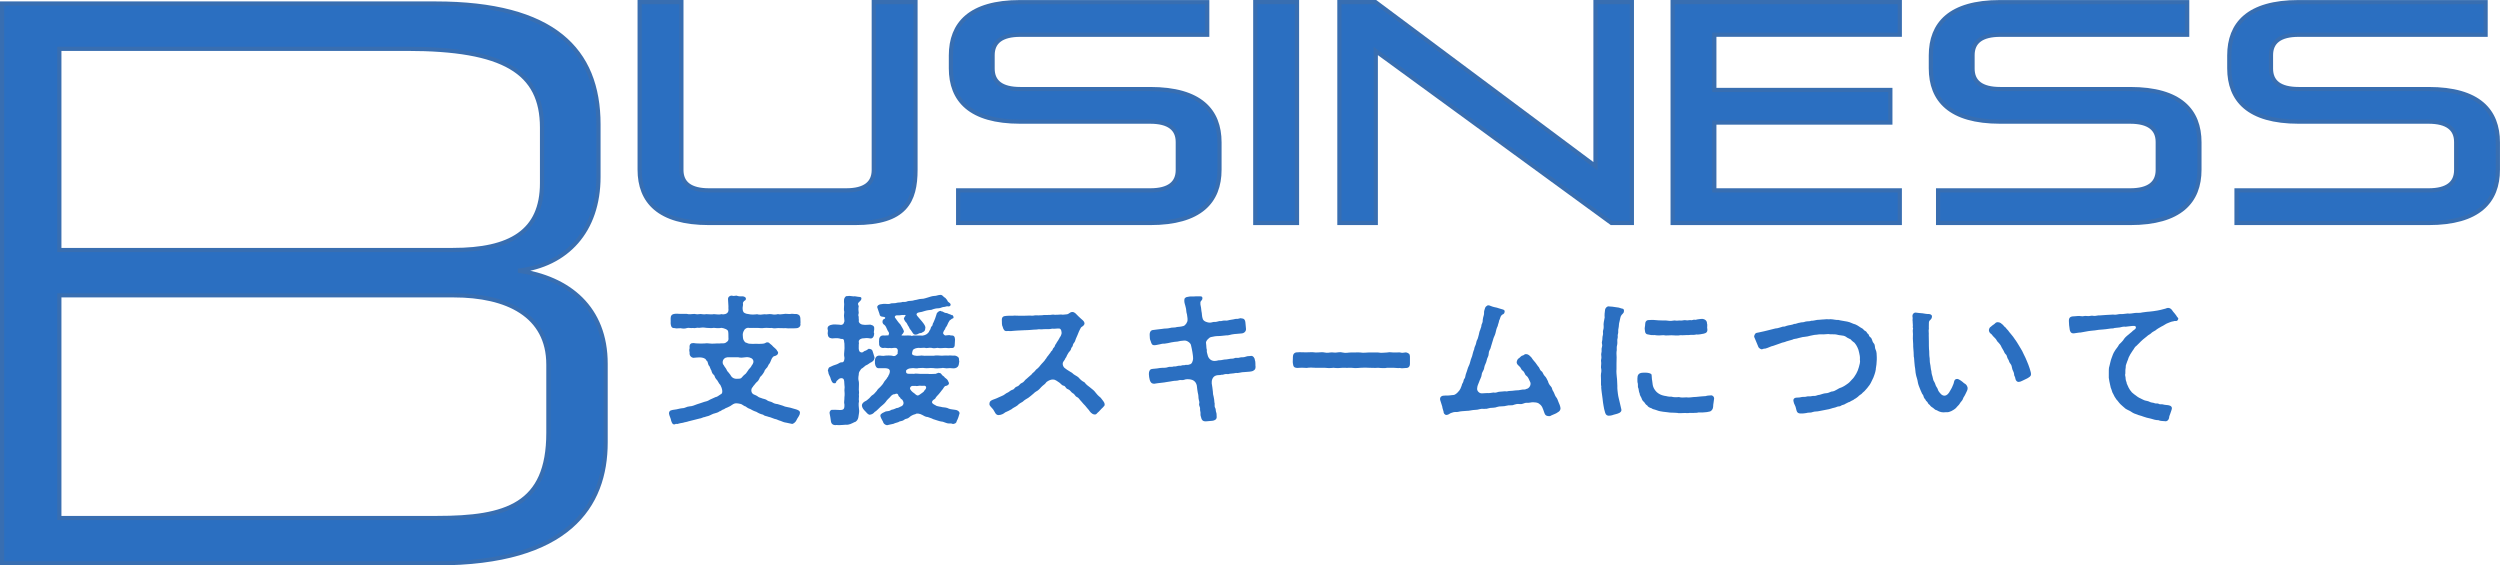
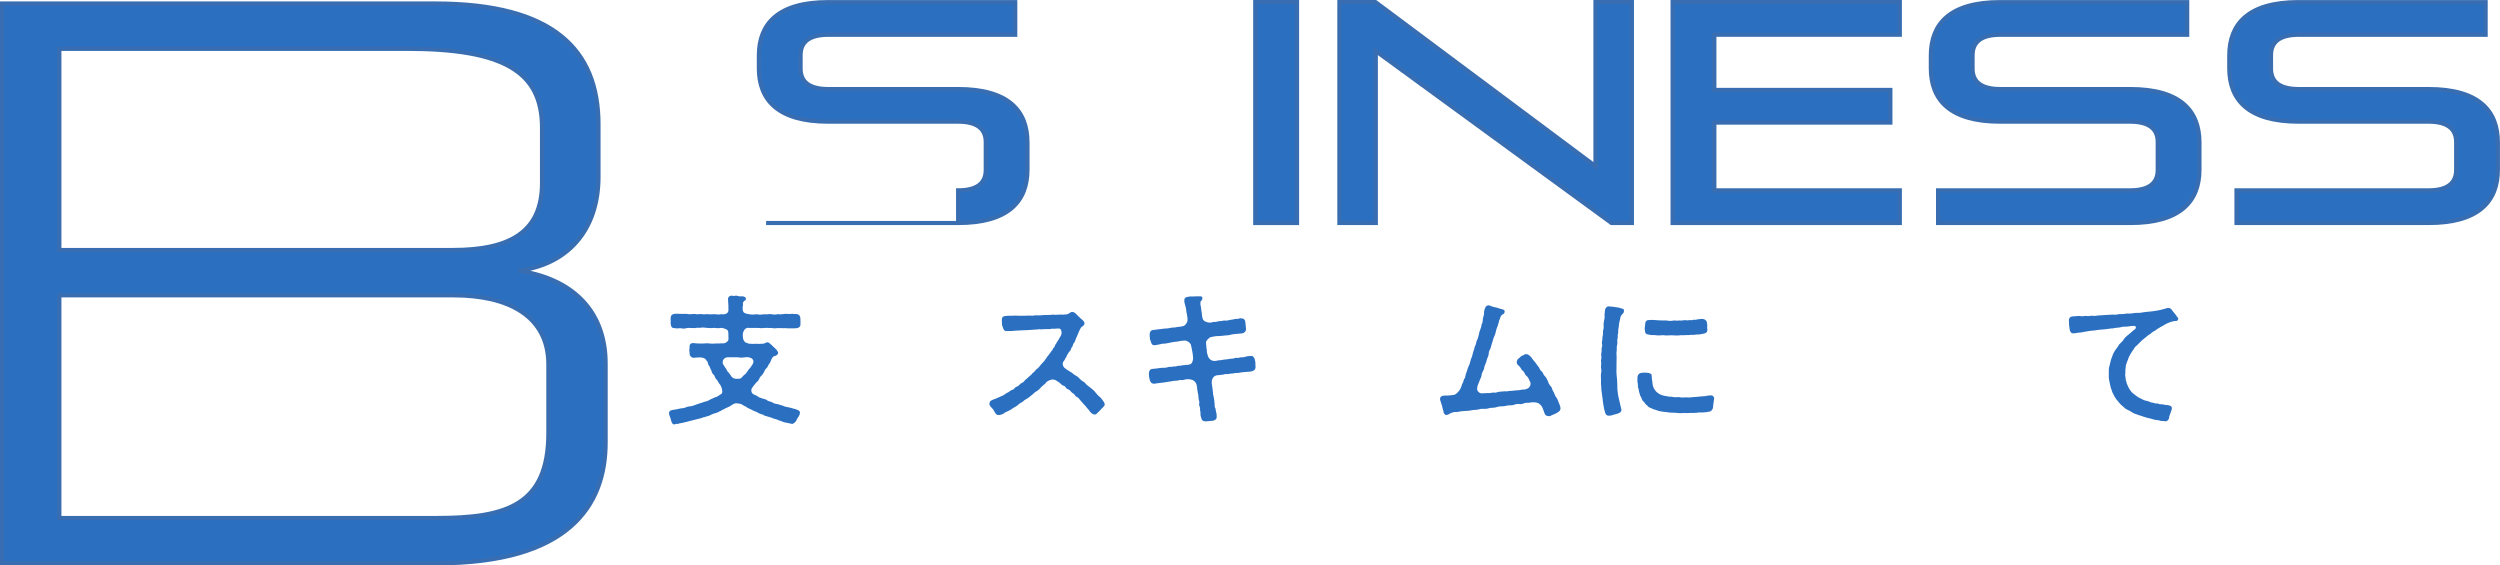
<svg xmlns="http://www.w3.org/2000/svg" id="_レイヤー_2" viewBox="0 0 598.22 135.29">
  <g id="_デザイン">
    <path d="M178.08,79c-.3.47-.37.91-.34,1.24.03.4.03.84.2,1.14.27.47.4.61.77.67.34.24.84.2,1.45.24.47,0,.77-.07,1.31,0,.44-.03.98,0,1.38-.1.4-.1.44-.3.77-.27.24,0,.4.07.57.27.37.27.67.54.84.77.34.34.57.44.84.81.07.3.47.37.27.88-.2.47-.77.54-1.01.61-.2.17-.4.37-.57.81-.1.27-.34.91-.61,1.14-.17.24-.27.71-.54.87-.1.17-.5.5-.54.88-.24.4-.34.54-.57.84-.2.2-.44.34-.61.84-.13.27-.3.57-.64.81-.13.13-.4.44-.64.77-.24.17-.2.4-.37.47-.4.47-.34,1.35.3,1.68.2.1.64.24.91.44.34.34.84.37,1.18.54.37.1.91.2,1.18.47.4.27.84.24,1.21.47s.67.34,1.24.4l1.21.37c.37.17.71.3,1.24.37.3.03.81.17,1.35.34.4.1.91.24,1.24.44.3.2.37.44.3.61.03.57-.6,1.18-.81,1.71-.13.37-.64.84-1.01.91-.44-.07-1.08-.24-1.41-.3-.54-.07-.84-.2-1.41-.44-.44-.07-.84-.4-1.41-.47-.37-.1-1.04-.44-1.38-.47-.61-.24-1.04-.2-1.38-.54-.57-.13-1.08-.34-1.58-.67-.64-.2-1.08-.44-1.55-.71-.2-.03-.67-.27-1.01-.57-.2,0-.77-.4-1.01-.54-.3-.13-1.24-.3-1.58-.2-.5.1-1.08.71-1.48.81-.4.24-.84.3-1.11.57-.4.03-.84.54-1.14.54-.27.27-.87.37-1.14.47-.3.03-.94.4-1.14.47-.34.2-.74.2-1.21.4-.3-.03-.91.37-1.18.34l-1.35.34c-.34.1-.98.24-1.35.34-.54.2-.84.17-1.31.34-.61.1-.81.13-1.38.3-.24-.03-.37-.07-.54.07-.07,0-.13.03-.2.03-.47,0-.57-.47-.74-.91-.03-.44-.47-1.25-.5-1.65v-.1c0-.77.71-.77,1.35-.88.5-.03,1.14-.27,1.82-.34.64.03,1.01-.4,1.78-.44.64-.03,1.04-.24,1.75-.5.64-.17,1.28-.44,1.72-.57.47-.1.87-.2,1.38-.54l1.35-.61c.4-.03.67-.34,1.18-.64.34-.13.47-.4.4-.97-.03-.34-.24-.94-.44-1.28-.44-.4-.57-1.04-1.04-1.45-.37-.44-.27-.81-.57-1.01-.3-.17-.5-.77-.54-1.01-.17-.2-.27-.61-.47-1.04-.3-.2-.27-.57-.47-1.11-.24-.13-.34-.5-.54-.64-.5-.34-1.11-.34-1.51-.34-.34,0-.91.07-1.31.1-.57-.07-1.01-.6-.91-1.21-.03-.47-.17-.57,0-1.11-.13-1.01.34-1.24.98-1.21.24.07.64.07,1.11.1.3.03.74,0,1.38,0,.4-.07.91-.07,1.31,0,.74.13,1.65-.07,2.39,0,.47-.13,1.18.17,1.72-.37.44-.24.44-.64.4-1.04-.03-.54.03-1.01-.07-1.45,0-.47-1.01-.81-1.58-.88-.64.13-1.45.07-1.85,0-.71.13-1.08,0-1.78,0-.71-.13-1.35-.07-1.75,0-.47-.13-1.01.17-1.45.03-.61.1-1.11-.13-1.48.03-.54.17-.91.13-1.48.03-.5-.03-.87.13-1.48-.03-.77.03-.84-.54-.91-1.11.03-.24,0-.57,0-1.18s.2-1.01.91-1.11c.44-.1.84,0,1.48,0,.64-.03.94,0,1.48,0,.57.17,1.11.03,1.45.03.57-.1.84.17,1.48.03.47-.13,1.04.17,1.75,0,.74,0,1.28.13,1.78,0,.67.03,1.28.17,1.85,0,.71.17,1.28-.13,1.45-.37.37-.5.13-.84.2-1.51-.07-.64-.03-1.08-.1-1.68-.03-.57.44-.87.84-.87h.07c.47.17.77,0,1.08,0,.1,0,.17.03.27.07.5.17.81.07,1.35.1.13.07.64.1.67.54.03.3-.17.47-.44.57-.2.27-.3.4-.27.61.07.37-.03.5-.07.94-.03.44.03,1.08.4,1.28.44.24.64.27,1.21.34.37.1,1.18.1,1.85,0,.54.17,1.14.1,1.78,0,.5.13,1.04-.13,1.75,0,.37.1.84.13,1.48-.03.4.13.77.03,1.45-.03.37-.1.84.03,1.48,0,.54-.13.87.07,1.48,0,.77.17.91.54.94,1.11v.17c0,.3.03.5.03.71,0,.1,0,.2-.03.3.03.07.03.13.03.24,0,.44-.37.84-.98.87-.47.07-1.01.03-1.48.03-.67.07-1.04-.1-1.48-.03-.47-.03-1.04,0-1.45-.03-.4.07-1.11.1-1.48-.03-.71.07-1.01-.07-1.75,0-.77.13-1.35-.03-1.78,0-.67,0-1.21-.03-1.85,0-.37-.13-.94.03-1.24.54ZM176.64,85.49h-1.78c-.54,0-1.11-.1-1.58.34s-.44,1.24-.1,1.55c.17.4.57.74.74,1.21.03.2.54.64.64.84.34.37.3.57.64.84.13.13.54.4,1.08.37.54-.07.91.1,1.24-.34.17-.24.57-.61.74-.74.27-.13.4-.5.74-.91.1-.3.74-.74.87-1.18.4-.47.57-1.01.24-1.48-.34-.47-1.28-.61-1.75-.5-.54.07-1.14.17-1.72,0Z" fill="#2b6fc1" stroke-width="0" />
-     <path d="M205.59,98.17c.03.54-.13,1.11-.2,1.71-.07.44-.4,1.04-.94,1.14-.61.3-1.31.71-2.08.61-.54.03-1.08.1-1.61.1-.2,0-.37,0-.57-.03-.1.03-.2.03-.34.03-.44,0-.91-.24-1.01-.87-.03-.5-.27-1.58-.34-2.05-.03-.3.27-.84.74-.74.37,0,1.11-.03,1.51.03,1.14.07,1.35-.2,1.31-1.31-.17-.5.03-1.11,0-1.72.1-.67.03-1.28,0-1.71.07-.47.07-1.04,0-1.28-.03-.57-.03-1.21-.24-1.41-.24-.24-.61-.24-1.04-.03-.07.13-.54.44-.64.61-.03.17-.17.6-.5.44-.24.07-.37-.1-.54-.3-.13-.17-.37-.81-.44-1.14-.17-.4-.4-.71-.44-1.11.07-.24-.2-.27-.1-.57.13-.47.2-.67.47-.74.44-.24,1.08-.5,1.68-.67.47-.17.64-.44,1.08-.47.27.07.27-.03.44-.13.17.07.34-.81.27-1.04-.13-.44-.07-1.14,0-1.85.07-.44-.03-1.11,0-1.48-.13-.44.03-.97-.44-1.08-.27,0-.5,0-.81-.13-.54-.13-1.14-.03-1.71,0-.74-.1-.98-.37-1.04-1.14v-.13c0-.37.13-.61,0-.87-.03-.1-.03-.17-.03-.24,0-.5.4-.81,1.08-.91.44-.13,1.18,0,1.71,0,.17.03.44.1.71,0,.4-.17.4-.47.5-.71.07-.17,0-.34,0-.54-.1-.67-.1-1.14,0-1.82-.17-.54-.03-1.08-.03-1.85-.03-.34-.07-.67-.03-1.08.07-.47.4-.94.87-.84.3-.07.77-.03,1.41.07.3-.1.81.1,1.38.13.3,0,.54.13.5.37-.03.4-.2.47-.34.64-.67.57-.5.74-.3,1.18-.13.64-.07,1.21,0,1.65-.13.44-.13.71,0,.91-.07.34.1.81,0,1.04.03.54.67.84.94.84.67.13,1.14,0,1.85,0,.77.2.98.44.91,1.14-.03.34-.17.77,0,1.01-.03.67-.37,1.31-1.04,1.14-.57-.13-1.21-.07-1.71,0-.3-.03-.34.17-.5.13-.24.13-.34.27-.44.47-.03.37.1.64,0,.81,0,.81-.1,1.31.2,1.75.37.3.71.27,1.01-.03.13-.17.5-.13.84-.44.27-.07.2-.3.54-.17.47.07.67.24.77.71.07.3.2.54.3.97.07.24.13.34.1.54-.13.61-.4.71-.71.94-.4.13-.81.6-1.41.81l-.74.61c-.3.1-.47.4-.64.67-.1.13-.27.37-.27.91-.13.71-.13,1.14,0,1.58.1.47.03,1.01.03,1.61-.07.54.13.98,0,1.58.1.5-.1,1.04.03,1.58-.17.67-.03,1.48.03,2.19ZM229.63,98.84c-.13.54-.44,1.51-.67,1.85-.1.61-.44.67-.91.77-.24-.07-.4-.17-.87-.13-.81.03-1.24-.44-1.98-.47-.5-.07-1.21-.37-1.92-.57-.4-.24-.74-.27-1.28-.5-.57,0-1.01-.37-1.31-.5-.57-.34-1.41-.44-1.61-.2-.61.13-1.18.44-1.55.81-.34.34-.87.27-1.11.5-.3.27-.71.37-1.14.44-.4.3-1.01.3-1.48.57-.71.13-1.01.24-1.55.34-.47-.07-.91-.44-.94-.81-.24-.47-.71-1.21-.64-1.55.03-.44.87-.74,1.28-.94.47-.07.98-.07,1.31-.37.4-.07.81-.2,1.28-.44.27,0,.6-.13,1.01-.37.5-.13.91-.74.47-1.41-.03-.3-.57-.37-.61-.71-.3-.24-.4-.34-.5-.71-.17-.3-.37-.3-.87-.1-.47-.03-.84.4-1.08.71-.27.24-.84.81-.98,1.08-.4.54-.91.87-1.31,1.24-.5.44-.91.98-1.38,1.21-.2.3-.67.64-1.24.67-.44-.13-.64-.47-1.04-.88-.37-.34-.77-.87-.77-1.38,0-.37.37-.77.77-.97.27-.07.6-.4,1.01-.74.37-.37.47-.61.91-.84.44-.34.57-.64.87-.91.24-.44.44-.54.81-.91.3-.34.64-.64.87-1.11s.67-.74.84-1.18c.3-.24.2-.47.47-.81.07-.24.27-.71.03-1.04-.13-.34-.91-.4-1.28-.37-.3-.03-.98.03-1.24,0-.57.03-.84-.44-.94-1.14-.03-.17.03-.34,0-.77.03-.47.24-1.04.94-1.11.47-.03.94.17,1.61,0,.44,0,.87-.07,1.58.03.24.13.61.1.77,0,.17-.13.27-.17.54-.47-.07-.27.13-.71-.03-1.08-.3-.64-1.28-.13-1.82-.3-.64.13-.98-.13-1.65,0-.5,0-1.01-.4-.94-1.11-.03-.27-.03-.57,0-.77-.03-.71.44-1.14.94-1.11.3.03.64,0,1.08-.03.27.13.24-.13.34-.4.1-.3-.3-.57-.47-1.08-.1-.3-.37-.84-.64-1.04-.2-.07-.47-.4-.44-.74.03-.3.03-.54.57-.74.2-.24.07-.37-.37-.44-.27-.03-.84,0-.91-.67-.13-.3-.4-1.24-.54-1.58-.07-.4.34-.67.77-.74.54-.1.91-.13,1.21-.1.37.03.94.1,1.35-.13.5-.07.87.03,1.35-.13.27-.1.98-.03,1.35-.2.57,0,.77.03,1.31-.2.44-.1.94,0,1.61-.24.64-.07.94-.27,1.61-.3.64.03,1.18-.27,1.58-.34.37-.1,1.01-.37,1.61-.37.27.03.74-.2,1.28-.24h.1c.5,0,.64.4.91.57.34.13.4.4.71.71.07.4.5.54.67.74.4.47-.17.81-.37.74-.34-.1-.57.03-.91.1-.61,0-1.01.34-1.45.34-.54,0-1.04.1-1.72.37-.47.03-1.08.1-1.82.34-.61.27-1.31.17-1.65.5-.24.24-.03.5.17.74.2.24.4.5,1.01,1.18.54.67.94,1.21.81,1.65-.03.5-.2.84-.61.91-.24.34-.71.17-.98.37-.24.17-.34.17-.61.24-.71.13-.87-.61-1.28-1.11-.3-.2-.37-.74-.61-.97-.17-.2-.27-.71-.64-.98-.1-.13-.34-.5-.4-.74.07-.2.1-.4.4-.71.13-.13-.2-.27-.4-.17-.64-.07-.91.13-1.48.07-.6-.07-.87.37-.54.67.24.3.67,1.01,1.18,1.51.44.74.74,1.21.87,1.65-.13.47-.37.67-.57.87-.24.27,1.14.07,2.19.13.27.24.47-.03.71,0,.61,0,1.18.03,1.72,0,.5.13,1.45-.2,1.71-.64.24-.1.2-.34.44-.67.24-.2.13-.64.44-.91.3-.17.13-.57.44-.94.34-.71.44-1.11.71-1.92,0-.3.5-.77.87-.81.27-.03.17.17.5.13.5.3.71.37,1.14.4.5.27.71.24,1.18.5.2-.1.24.13.37.37.07.4-.1.37-.37.47-.27.27-.4.27-.54.4-.24.37-.47.77-.61,1.18-.17.4-.47.54-.47.88-.44.54-.64,1.08-.34,1.28.13.2.37.34.64.24.34,0,.64-.13,1.08.03.64-.07.94.2.98.94-.03.34-.03.84-.07,1.24,0,.77-.44.88-.91.81-.67.13-1.08-.07-1.61,0-.67.07-1.21.07-1.58-.03-.37.07-.98.17-1.48,0-.6-.1-1.11.17-1.51,0-.44-.07-1.11.1-1.55,0-.54.03-1.24.2-1.41.61-.13.3-.13.5-.17.77-.07.4.94.64,1.82.5.61-.13,1.11.1,1.58,0h1.85c.47-.1,1.11-.07,1.85,0,.61-.03,1.04-.07,1.58-.03.4-.1,1.01.07,1.61,0,.64.17,1.04.44.94,1.11.07.1.07.2.07.3,0,.13-.03.27-.07.47-.07.74-.47,1.04-.94,1.14-.4.13-1.11-.1-1.61,0-.5.13-1.21-.17-1.58-.03-.84.1-1.38.1-2.05,0-.81-.07-1.41.1-2.08,0-.37-.1-1.04.03-1.38,0-.54.17-.87,0-1.35,0-.67.07-1.11.03-1.58.47-.13.1-.1.37-.07.57.1.5,1.08.27,1.88.34.34-.13,1.04,0,1.41,0,.71,0,1.21.03,1.88,0,.57.1,1.21,0,1.88,0,.57-.2.74-.34.87-.2.2-.03.37.07.54.3.2.4.64.44.77.77.34.27.64.44.81.84.07.3.24.34.2.6-.03.34-.5.57-.91.61-.34.24-.44.67-.77.98-.27.4-.44.54-.74.94-.4.44-.64.64-.84,1.04-.17.24-.44.24-.67.57-.34.5.1.77.74,1.08.24.27,1.41.34,1.58.44.37.03,1.18.1,1.55.34.47.2.87.17,1.58.3.44.03,1.01.34,1.01.77ZM221.02,92.32c-.37.03-1.08-.07-1.38.03-.4.1-.57-.07-.84,0-.64-.07-.94.07-1.04.5-.1.34.54.98,1.04,1.28.17.1.47.54.87.5.24-.03.71-.44,1.11-.71.17-.1.3-.2.47-.54.5-.4.54-1.14-.24-1.08Z" fill="#2b6fc1" stroke-width="0" />
    <path d="M264.33,96.83c0,.34-.2.34-.4.64-.54.47-.81.91-1.31,1.31-.17.17-.3.47-.77.4-.64-.1-1.08-.71-1.28-1.04-.34-.34-.5-.61-.91-1.08-.3-.27-.5-.54-.94-1.04-.4-.37-.57-.84-1.01-1.01-.5-.2-.44-.64-1.04-.94-.37-.2-.54-.71-1.08-.91-.74-.27-.5-.74-1.11-.87-.47-.1-.74-.64-1.14-.84l-.61-.4c-.98-.64-2.08.2-2.32.37-.37.54-.61.61-.94.91-.5.44-.64.74-1.14,1.11-.37.24-.67.37-.98.71-.34.34-1.01.81-1.28,1.04-.44.27-.91.5-1.35.94-.47.27-.84.44-1.24.87-.5.4-1.08.57-1.41.91-.44.24-.94.54-1.55.77-.27.27-.94.64-1.55.64h-.13c-.61-.07-.77-.71-1.14-1.28-.3-.44-.94-.91-.94-1.31v-.07c0-.81.64-.94,1.28-1.18.77-.27,1.14-.54,1.71-.74.67-.24.77-.57,1.45-.84.3-.13.57-.5,1.08-.64.57-.17.4-.54,1.08-.77.67-.24.5-.57,1.21-.88.37-.17.57-.47.77-.71.4-.3.6-.54.77-.67.17-.13.57-.47.74-.64.13-.24.37-.4.71-.71.27-.3.34-.47.71-.71.34-.3.4-.4.67-.74.44-.57.98-.98,1.24-1.48.17-.1.3-.54.6-.81.24-.27.3-.47.61-.81.1-.37.37-.27.5-.71.1-.4.4-.44.5-.77.13-.5.3-.47.5-.94.3-.4.37-.57.57-.91.13-.34.37-.47.5-.97.2-.44-.03-1.48-.54-1.41-.71-.03-.98.1-1.65.03-.67.2-1.58.07-2.15.13-.44.1-1.01-.07-1.51.07-.5,0-1.11.07-1.51.1-.64.07-.94.03-1.51.07-.5.03-1.04.07-1.48.07-.57,0-1.01.1-1.35.1-.61.1-.74-.03-1.35.03-.54.07-.81-.34-.98-1.01-.24-.4-.17-.97-.2-1.48-.07-.84.3-1.11,1.04-1.14.47-.03.98-.07,1.48-.03.67-.1,1.24.03,1.82,0,.44-.03,1.24.03,1.78-.03.67-.07,1.18.1,1.82-.07.67.03,1.11,0,1.78-.03.5-.13.94,0,1.48-.07.47.07.87-.17,1.51-.03.54-.03.84,0,1.48-.07.4.1.64,0,1.21-.03.74-.03.81-.57,1.45-.57h.07c.54.03.87.5,1.38,1.01.44.44.81.74,1.11,1.01.2.2.5.57.3.98-.27.5-.64.47-.81.77-.2.4-.37.67-.47.94-.2.57-.47,1.11-.71,1.68-.17.5-.24.77-.47,1.01-.34.37-.2.71-.4.91-.4.37-.2.61-.47.91-.34.37-.54.64-.71,1.01-.17.24-.17.54-.47.84-.1.34-.27.47-.5.84-.3.47-.07,1.28.5,1.61.47.4,1.18.74,1.65,1.08.37.44,1.14.71,1.48,1.04.47.54.87.91,1.45,1.18.34.47.77.84,1.35,1.24.61.47.98.77,1.35,1.28.2.27.54.67,1.18,1.18.44.57.91,1.11.94,1.48v.17Z" fill="#2b6fc1" stroke-width="0" />
    <path d="M300.45,87.68c0,.77-.27.84-.64,1.08-.17.13-1.18.24-1.98.27-.77-.03-1.61.34-2.02.2-.37.07-.94.17-1.24.17-.5,0-.54.2-.98.1-.61-.07-.81.24-1.28.17-.54.17-.6,0-1.28.17-.91.24-1.14,1.24-1.08,1.88.07.57.24,1.38.27,1.95,0,.4.07.94.2,1.31.13.47.13.91.17,1.28.17.34-.07.94.17,1.31.24.4.07.64.27,1.14.1.24.07.47.1.94.1.74-.54.98-1.01,1.04-.54.07-1.14.1-1.51.13h-.2c-.64,0-.91-.44-.98-.87-.07-.34-.2-.5-.17-.88.07-.5-.17-.81-.1-1.34.03-.34-.34-.67-.2-1.21.1-.4-.07-.5-.17-1.24-.03-.34,0-.67-.17-1.28-.1-.34-.13-.97-.24-1.75-.24-1.01-.91-1.55-2.35-1.51-.57,0-.71.3-1.38.2-.47-.07-.67.17-1.31.17-.5,0-.98.13-1.28.17-.5.03-1.28.24-2.02.3-.98.1-1.11.13-1.82.24-.71.03-.98-.44-1.11-.94-.1-.34-.2-.98-.2-1.38,0-.64.2-1.08.61-1.18.37-.1,1.01-.07,2.08-.27.77-.1,1.18.07,2.05-.24.27-.1.74.07,1.24-.13.47.07.81-.13,1.24-.17.54.1.67-.2,1.28-.13.54-.2.71.07,1.21-.17.61-.1.77-.71.87-1.31,0-.77-.1-1.11-.17-1.68-.1-.77-.24-1.08-.34-1.65-.07-.44-.87-1.14-1.61-1.08-.94.07-.98.1-1.61.24-.61.03-.84.1-1.51.2-.5.1-.94.24-1.58.3-.5-.03-.77.07-1.21.17-.5.07-.81.2-1.21.2-.67.03-.74-.47-.91-.98-.24-.44-.2-.84-.24-1.45-.03-.81.34-1.18.84-1.21.77-.07,1.35-.2,2.19-.27.61-.13,1.18-.03,1.78-.2.64-.2,1.18-.03,1.72-.24.47-.07.81-.03,1.55-.24.47-.13,1.01-.94.98-1.45.03-.44-.07-.71-.13-1.31-.24-.74-.13-1.14-.3-1.68-.1-.57-.4-1.14-.34-1.75-.03-.44.3-.77.94-.81.24-.07.47-.07.77-.07h.57c.13-.03.27-.03.4-.03h1.14c.37,0,.47.13.5.34.07.37-.17.61-.3.74-.2.2-.2.5-.17.84.13.61.2,1.04.24,1.58.17.67.07,1.24.34,1.95.24.61,1.21.81,1.55.84.57.03.84-.2,1.21-.17.4.03.67-.07,1.18-.2.64.07.71-.17,1.41-.13.47.1.81-.13,1.48-.2.67-.07.98-.27,1.51-.2.44-.1.74-.24.98-.1.57,0,.84.4.87.98.07.54.07.94.13,1.38.13.87-.64,1.18-.91,1.21-.64.03-1.01.13-1.92.17-.77.07-1.55.4-1.82.3-.57.03-1.24.17-1.92.17-.71,0-1.08.1-1.78.24-.47.07-1.31.97-1.21,1.41.13.87.03,1.11.2,1.65-.07.6.1.77.2,1.28.13.64.71,1.41,1.68,1.38.67-.03.84-.2,1.21-.17.44,0,.74-.13,1.11-.17.34-.03.57,0,1.11-.13.47-.13.94,0,1.31-.2.4-.2.74.07,1.38-.17.3-.1.67.07,1.38-.2.4-.17.64-.07,1.21-.17.47-.07.91.57.91,1.01.17.4.1,1.08.13,1.38v.13Z" fill="#2b6fc1" stroke-width="0" />
-     <path d="M335.45,88.12c-.17,0-.3-.03-.47-.07-.1.03-.24.03-.37.03-.37,0-.81-.07-1.14-.07-.67.03-.91-.03-1.55,0-.3.07-.57.07-.88.07-.47,0-.91-.03-1.24-.07-.27.03-.5.03-.74.03-.5,0-.94-.03-1.38-.03-.74-.07-1.31-.03-2.15,0-.34.03-.81.07-1.28.07-.3,0-.61-.03-.88-.07-.84.03-1.34,0-2.12,0-.4.03-.77.07-1.08.07-.37,0-.74-.03-1.08-.07-.34.03-.71.07-1.11.07-.3,0-.64-.03-1.01-.07-.67-.03-1.55.03-2.15,0-.67-.07-1.58-.07-2.15.03-.67-.07-1.65-.07-2.22,0-.91-.03-.97-.4-1.08-1.11-.03-.1-.03-.17-.03-.3,0-.27.03-.61.03-.94v-.27c0-.64.34-1.11,1.01-1.11h.07c.17-.03.34-.03.5-.03.47,0,.98.03,1.41.03h.3c.34-.03.67-.03,1.04-.03.34,0,.74,0,1.11.07.37.03.98-.07,1.51-.07.24,0,.44.03.64.07.71.17,1.18-.03,1.75-.03.1,0,.24,0,.37.03.57.1.98-.07,1.55-.07.17,0,.37,0,.61.07.87.2,1.31,0,1.92,0h.2c.54.03,1.04-.03,1.58-.03.17,0,.37,0,.57.03.77.13,1.41,0,1.92,0h2.35c.84.17,1.38,0,2.12,0,.2-.03.4-.07.57-.07.37,0,.71.07.98.07.54.03.97-.03,1.34-.03h.17c.44.17.84.1,1.48,0,.67.17.94.4.94,1.01v1.72c0,.67-.34,1.01-.94,1.01h-.1c-.3,0-.61.07-.91.07Z" fill="#2b6fc1" stroke-width="0" />
    <path d="M373.42,97.63c0,.54-.3.84-.64,1.01-.44.34-.77.4-1.58.77-.13.07-.2.17-.5.17-.1,0-.2,0-.34-.03-.5-.1-.64-.27-.84-.84-.17-.44-.3-.94-.5-1.31-.24-.44-.5-.64-.84-.88-.34-.2-.87-.27-1.35-.27-.5,0-.81.17-1.38.13-.88-.03-.94.4-1.82.3-1.14-.13-1.38.37-2.08.3-.84-.07-1.35.27-2.05.24-1.24-.03-1.41.34-2.15.34-1.31,0-1.28.34-2.12.27-1.14-.1-1.38.24-2.12.24-.81,0-1.58.27-2.12.24-.87.07-1.45.07-2.08.24-.5.13-.74-.1-1.48.2-.57.13-.71.5-1.28.54-.47.03-.77-.5-.71-.74-.1-.5-.27-.71-.34-1.31l-.44-1.38c-.07-.17-.07-.3-.07-.4,0-.54.44-.84,1.21-.81.5.03,1.18-.03,1.88-.13.57.1,1.61-1.04,1.78-1.51.1-.27.34-.74.4-1.11.27-.4.37-.77.4-1.01.07-.24.3-.37.34-.67.13-.84.37-1.14.57-1.92.1-.44.4-.87.54-1.38.17-.71.34-1.24.54-1.68.17-.57.24-1.11.5-1.65.03-.37.17-.71.37-1.14.17-.47.13-.81.37-1.18.24-.47.2-.71.37-1.18.1-.3.1-.74.34-1.18.07-.37.3-.64.3-1.18.1-.3.34-.61.3-1.18.03-.44.13-.64.27-1.21.1-.37-.03-.67.13-1.14.17-.44.1-.74.67-1.08.07-.03.17-.07.27-.07.27,0,.54.17.67.2.6.24.97.27,1.38.37.4.1.74.27,1.21.37s.71.27.64.61c-.13.71-.44.5-.67.77-.44.4-.37.91-.64,1.31-.1.64-.3.94-.34,1.31-.34.64-.4,1.18-.54,1.71-.13.57-.47,1.04-.57,1.55l-.5,1.65c-.1.71-.5.87-.54,1.65-.03.81-.37.98-.47,1.58-.13.77-.54,1.21-.61,1.82-.07.74-.57,1.04-.61,1.71-.03.54-.47,1.21-.61,1.71-.24.61-.44.98-.47,1.51-.13.64.5,1.28,1.14,1.24l1.28-.07c.37.07,1.11-.07,1.48-.13.47.1.71,0,1.28-.17.27-.03.64-.07,1.51-.13.44.13.61-.07,1.08-.07s.81-.07,1.38-.13c.57-.03.94-.03,1.51-.17.4-.13.74.07,1.08-.17.84-.13,1.28-1.18.91-1.75-.27-.54-.44-1.14-.91-1.45-.37-.24-.3-.77-.84-1.18-.54-.4-.27-.64-.98-1.21-.34-.27-.54-.64-.44-.98.1-.37.24-.67.54-.81.37-.27.47-.57.97-.67.24-.03.3-.34.74-.3.57.03.84.4,1.28.84.34.57.67.87.94,1.21.3.37.57.87.81,1.08.27.54.34.81.77,1.08.24.3.3.74.74,1.14.27.27.4.64.67,1.14.1.47.4.94.67,1.21.44.44.2.71.61,1.24.2.3.4,1.01.61,1.28.34.37.44.77.64,1.28.27.57.34.84.44,1.21v.17Z" fill="#2b6fc1" stroke-width="0" />
    <path d="M388.58,74.53c0,.47-.54.64-.74,1.14-.2.57-.2.94-.3,1.24-.2.61-.13,1.18-.24,1.58-.17.57,0,1.01-.13,1.38-.17.44.03.64-.1,1.08-.17.37.03,1.04-.1,1.55-.17.64-.07.67-.1,1.31-.1.4-.07,1.18-.03,1.68-.03.67,0,1.11-.03,1.45-.03.37.03.97,0,1.34-.07.74.03,1.38.07,1.95.1.61.07,1.31.13,2.09-.03.77.07,1.34.13,1.88.1.84.27,1.24.44,2.08.17.67.27,1.21.37,1.61.17.5-.27.88-.61.98-.4.2-.94.27-1.21.37-.5.2-.94.24-1.18.24-.4-.03-.67-.17-.84-.67-.2-.74-.34-1.14-.4-1.71-.07-.44-.2-1.18-.24-1.75l-.2-1.48c-.03-.54-.17-1.01-.1-1.48-.07-.13-.07-.27-.07-.4v-1.24c0-.27-.03-.54-.03-.87,0-.13,0-.3.03-.47.13-.54.1-1.04,0-1.41v-.24c0-.37.1-.81.03-1.18,0-.1-.03-.17-.03-.24,0-.37.17-.61.07-1.21-.03-.1-.03-.2-.03-.27,0-.4.17-.71.1-1.11-.07-.57.27-.81.1-1.45-.13-.5.13-.77.1-1.41-.03-.44.24-.77.13-1.41-.07-.37.24-.77.17-1.41-.1-.61.1-1.35.24-2.12-.07-.34,0-1.38.1-1.88.1-.44.5-.77.84-.77.03,0,.1.03.13.03.6,0,.97.1,1.55.17.47.03.97.13,1.51.34.37,0,.57.27.47.71ZM409.93,97.33c0,.47-.34,1.04-.81,1.14-.44.13-.88.17-1.35.2-.57.1-1.28-.07-1.71.1-.54.03-1.31.07-1.71.03-.64.13-1.08-.03-1.41.03-.64,0-1.24.1-1.61-.03-.74,0-1.14-.1-1.68-.07-.5-.1-1.01-.1-1.65-.2-.44-.07-1.01-.13-1.58-.37-.6-.24-.87-.17-1.24-.47-.3-.1-.84-.27-1.01-.67-.27-.1-.54-.47-.77-.84-.27-.13-.54-.61-.61-.94-.13-.34-.44-.64-.44-1.08-.2-.44-.17-.61-.27-1.14-.27-.54-.07-.67-.17-1.25-.13-.34-.1-.77-.1-1.24,0-.71.24-1.28,1.21-1.34.34-.03.88-.03,1.08,0,.5.07,1.08.17,1.11.54.07.54.03.94.13,1.34.07.81.17,1.38.4,1.82.27.47.54.87,1.04,1.21.4.27.81.47,1.48.61.64.07.94.27,1.65.2.61.17,1.18.17,1.82.1.67.2,1.31.07,1.78.07.74.13,1.41-.1,2.32-.1.81-.07,1.51-.17,2.32-.2.54-.17.67-.1,1.21-.17.47-.07.81.34.81.74-.03.57-.24,1.34-.24,1.98ZM393.66,77.66c0-.64.27-1.14,1.04-1.08.74-.07,1.28,0,2.12.07.67,0,1.08.07,1.78.03.44.07,1.21.17,1.85.03.4-.1.64.1,1.11,0,.34-.07.74.07,1.25-.07.54-.13.71.13,1.41-.03.3-.07.5.1.91-.07.34-.13.47.1.97-.1.17-.07.47-.03.98-.13.77-.07,1.41.4,1.38,1.04.17.44-.03.98.07,1.28.13.71-.17,1.08-.84,1.21-.74.13-1.08.24-1.78.2-.57.17-1.21.03-1.78.13-.64-.03-1.38.1-2.02.03-.6.17-1.48.03-2.02.03-.61-.03-1.38.13-2.05-.03-.57.03-1.11.1-1.71.03-.4-.13-1.04.07-1.82-.17-.61-.03-.88-.34-.91-1.04-.13-.5.07-.98.07-1.38Z" fill="#2b6fc1" stroke-width="0" />
-     <path d="M448.87,88.32c-.13.88-.4,1.51-.57,1.98-.37.71-.54,1.24-.91,1.78s-.77,1.01-1.24,1.51c-.34.24-.57.54-.71.67-.24.17-.67.44-.81.64-.17.13-.57.47-.84.57-.27.27-.67.37-.87.5-.4.34-.61.2-.94.47-.37.1-.47.34-.97.44-.4.03-.54.4-1.01.37-.27-.03-.67.24-1.04.3-.47.07-1.21.4-1.71.44l-1.75.34c-.74.2-1.24.07-1.75.27-.54.24-.91.03-1.55.24-.4.1-.87.1-1.38.1-.44,0-.81-.17-.94-.74-.1-.27-.13-.77-.37-1.21-.17-.3-.3-.64-.37-1.08-.03-.37.13-.77.91-.77.91,0,.94-.2,1.55-.17.64.03.74-.17,1.21-.13.71.03.77-.13,1.28-.1.4.07.74-.24,1.34-.27.5-.13.94-.34,1.45-.37.47,0,.87-.2,1.35-.4.54,0,1.01-.3,1.31-.47.44-.3.67-.37,1.21-.57.47-.2.54-.3,1.04-.61.74-.47.94-.77,1.34-1.21.34-.3.71-.81,1.04-1.41.27-.5.5-1.01.64-1.58.17-.64.37-1.21.24-1.82.07-.5-.07-1.28-.17-1.61-.1-.54-.24-.98-.44-1.35-.2-.4-.34-.64-.67-1.04-.24-.2-.64-.44-.91-.81-.5-.3-.74-.3-1.11-.61-.3-.24-.84-.34-1.28-.37-.57-.03-.88-.2-1.41-.24-.5-.03-1.18.03-1.55-.07-.57,0-1.11.13-1.45.07-.64,0-.98,0-1.41.1-.47,0-.87.13-1.48.24-.37.1-.88.24-1.41.27-.5,0-1.01.24-1.45.3-.5.2-1.08.13-1.41.37-.44.13-1.08.3-1.41.4-.57.27-.98.24-1.38.44-.74.24-1.08.37-1.82.64-.5.07-1.08.44-1.82.64-.2.03-.44,0-.88.2-.44-.07-.87-.44-.91-.77-.3-.71-.54-1.24-.74-1.78-.07-.17-.2-.4-.2-.57,0-.07.03-.1.03-.13.13-.4.3-.67.61-.71.47-.07.61-.13.97-.2.61-.1.98-.24,1.72-.4.64-.17,1.08-.27,1.75-.44.71-.03,1.18-.3,1.78-.44.5.07.74-.2,1.34-.3.27-.07,1.01-.13,1.35-.34.5.03.87-.27,1.38-.3.44-.17.74,0,1.38-.27.61-.13.91,0,1.38-.2.34.03.84-.1,1.38-.2.27.03.94-.1,1.31-.1h.1c.37-.03.64-.07.91-.07.17,0,.34.03.5.03.13,0,.24-.03.37-.03.67,0,1.31.24,1.88.17.57.17,1.48.27,2.12.4.77.13,1.31.54,1.95.67.71.3,1.01.64,1.72,1.01.27.13.17.34.74.61.34.17.24.44.67.74.24.17-.03.37.5.74.44.3.34.94.77,1.41.44.5.17.91.47,1.55.24.47.27,1.18.27,1.78v.61c-.03.91-.1,1.41-.24,2.25Z" fill="#2b6fc1" stroke-width="0" />
-     <path d="M470.83,92.79c.07.44-.27.97-.44,1.34-.3.71-.61.98-.64,1.21-.17.57-.54.74-.77,1.18-.2.4-.71.77-.91,1.08-.24.27-.91.67-1.14.77-.47.2-.67.27-1.08.27h-.34c-.13.03-.3.03-.44.03-.61,0-1.14-.2-1.61-.5-.34-.07-.47-.17-.87-.54-.37-.24-.6-.37-.81-.71-.57-.37-.44-.67-.67-.81-.4-.27-.27-.5-.61-.77-.27-.37-.17-.74-.5-1.04-.13-.13-.17-.44-.44-.94-.27-.67-.57-1.38-.64-1.88-.07-.67-.4-1.41-.47-1.92-.13-.54-.1-1.11-.27-1.98-.03-.67-.17-1.38-.17-1.98-.13-.34-.03-.67-.1-1.28-.03-.27-.07-.77-.1-1.34.03-.81-.13-1.82-.07-2.59.07-.61-.1-1.14,0-1.61.13-.17-.07-.3-.03-.61.07-.34-.03-.67-.03-1.14v-.2c-.03-.07-.03-.1-.03-.17v-.07c0-.13.03-.27.03-.47,0-.07,0-.17-.03-.27-.03-.07-.03-.17-.03-.24,0-.47.37-.81.71-.81h.07c.54.1,1.01.1,1.65.17.37.07,1.11.2,1.51.17.27.03.74.13.74.57,0,.5-.27.71-.44.88-.27.24-.3.4-.3.94,0,.64-.03.94,0,1.14-.13.44.03,1.08-.03,1.51.03.47.03,1.18.03,1.61-.03.74.03,1.21.03,1.75.1.54.03,1.31.1,1.75.13.64.03,1.24.17,1.78.13.5.13,1.28.3,1.75.03.61.17.98.27,1.31.13.47.13.87.44,1.28.27.47.27.87.54,1.21.27.3.34.88.54,1.08.3.4.74,1.04,1.41.98.57-.07.94-.5,1.31-1.21.17-.34.37-.57.57-1.11.2-.5.27-.57.3-.81.07-.6.37-.91.81-.87.47.03,1.31.71,1.61,1.01.47.24.71.47.88,1.11ZM485.99,89.56c0,.5-.4.67-.87.97-.57.3-.71.34-1.18.57-.27.13-.54.27-.84.27-.37.13-.77-.34-.81-.64-.13-.81-.34-.71-.34-1.14,0-.4-.2-.67-.4-1.18-.17-.5-.13-1.01-.47-1.35-.44-.54-.3-.77-.57-1.11-.27-.3-.2-.88-.57-1.18-.34-.3-.34-.64-.64-1.08-.27-.37-.34-.64-.54-1.01-.27-.47-.64-.74-.84-1.01-.2-.4-.4-.67-.74-.97-.47-.4-.44-.64-.91-.94-.13-.1-.4-.5-.34-.84.1-.37.13-.54.5-.77.27-.3.77-.54.94-.74.2-.24.44-.34.81-.3.5.07.64.24,1.08.61.27.24.3.44.64.64.17.27.34.4.64.74.27.44.94,1.11,1.18,1.48.3.5.57.77.71,1.01.37.54.6.98.97,1.58.37.61.61.98.88,1.65.27.54.5.98.74,1.61s.47,1.08.64,1.68c.13.54.3.84.34,1.38v.07Z" fill="#2b6fc1" stroke-width="0" />
    <path d="M521.23,76.28c0,.07-.03.1-.03.13-.13.37-.37.44-.64.4-.37-.03-.5.13-.81.13-.3.1-.57.17-1.01.37-.44.13-1.01.61-1.51.81-.5.3-1.11.61-1.41.91-.61.34-.91.5-1.14.77-.44.27-.94.61-1.24.91-.54.4-.77.64-1.14.97-.4.37-.81.84-1.04,1.04-.5.3-.64.87-.91,1.14-.17.34-.54.74-.74,1.21-.34.5-.37,1.04-.57,1.35-.17.61-.44,1.01-.37,1.41-.07.44-.13.88-.1,1.55-.17.44.1.71.07,1.28.03.5.27.77.27,1.11.2.4.34.74.44.98.17.2.3.64.57.84.17.34.34.37.74.74.3.24.5.37.87.64.3.2.5.3.94.5.44.24.71.37,1.31.47.44.07.77.37,1.21.4.44,0,.57.27,1.21.2.3-.03.44.24.81.2.54-.07.64.13,1.41.17.57.03,1.21.17,1.28.67.07.3-.2.77-.37,1.38-.1.37-.27.54-.3,1.08-.13.5-.47.77-.84.77-.07,0-.13-.03-.2-.03-.37-.03-1.11-.03-1.51-.24-.74,0-1.08-.17-1.82-.37-.77-.17-1.24-.27-1.75-.47-.67-.27-1.21-.34-1.48-.5-.44-.13-.94-.3-1.41-.64-.4-.3-.91-.44-1.41-.77-.57-.47-.87-.77-1.18-1.04-.37-.34-.71-.91-1.01-1.18-.37-.5-.57-.91-.77-1.35-.24-.3-.27-.77-.57-1.45-.1-.64-.24-.88-.34-1.55-.13-.64-.17-1.01-.13-1.65.03-.77-.07-1.41.17-2.05.2-.71.24-1.18.5-1.85.2-.5.37-1.14.77-1.71.27-.5.74-.91,1.01-1.51.37-.4.91-.81,1.24-1.41.37-.5.84-.81,1.38-1.28.13-.13.47-.34.64-.57.44-.34.81-.5.77-.87-.03-.27-.17-.3-.37-.34-.47,0-.74.03-1.01.07-.4.03-.5.07-1.08.13-.44-.1-1.08.1-1.41.17l-1.24.13c-.3.17-.84.07-1.21.17-.64.13-1.21.13-1.71.2-.61,0-1.01.1-1.75.2-.57.03-1.04.13-1.55.17-.71.13-1.24.24-1.88.34-.5,0-.94.13-1.61.2-.74.07-.94-.47-1.01-.87-.13-.74-.2-1.48-.2-2.05v-.13c0-.87.54-1.04,1.45-1.04.44,0,.84-.13,1.38-.03.64.13.84-.13,1.45-.03s.88-.1,1.38-.07c.47.13.88,0,1.38-.07.44.03,1.31-.1,1.75-.1l1.78-.1c.71.13,1.11-.1,1.71-.13.54.07,1.01-.07,1.78-.13.6.1,1.14-.07,1.78-.13.54-.07,1.01.07,1.78-.13.71-.13,1.18-.13,1.78-.2.47-.07,1.08-.1,1.75-.24.61-.1.97-.2,1.98-.47.24-.1.44-.17.61-.17.44,0,.77.27.97.57.07.1.37.54.61.77.27.3.47.64.57.81.1.1.3.27.3.47Z" fill="#2b6fc1" stroke-width="0" />
-     <path d="M169.65,53.36c-12.01,0-16.59-5.18-16.59-12.76V.5h9.99v40.17c0,3.15,2.1,4.88,6.61,4.88h32.81c4.51,0,6.61-1.73,6.61-4.88V.5h9.99v40.1c0,7.58-2.48,12.76-14.49,12.76h-34.92Z" fill="#2b6fc1" stroke="#386eb1" />
-     <path d="M229.27,53.36v-7.81h45.95c4.51,0,6.61-1.73,6.61-4.88v-6.68c0-3.15-2.1-4.88-6.61-4.88h-31.09c-12.01,0-16.59-5.18-16.59-12.76v-3.08c0-7.58,4.58-12.76,16.59-12.76h44.75v7.81h-44.75c-4.5,0-6.61,1.73-6.61,4.88v3.23c0,3.15,2.1,4.88,6.61,4.88h31.09c12.01,0,16.59,5.18,16.59,12.76v6.53c0,7.58-4.58,12.76-16.59,12.76h-45.95Z" fill="#2b6fc1" stroke="#386eb1" />
+     <path d="M229.27,53.36v-7.81c4.51,0,6.61-1.73,6.61-4.88v-6.68c0-3.15-2.1-4.88-6.61-4.88h-31.09c-12.01,0-16.59-5.18-16.59-12.76v-3.08c0-7.58,4.58-12.76,16.59-12.76h44.75v7.81h-44.75c-4.5,0-6.61,1.73-6.61,4.88v3.23c0,3.15,2.1,4.88,6.61,4.88h31.09c12.01,0,16.59,5.18,16.59,12.76v6.53c0,7.58-4.58,12.76-16.59,12.76h-45.95Z" fill="#2b6fc1" stroke="#386eb1" />
    <path d="M300.37,53.36V.5h9.99v52.86h-9.99Z" fill="#2b6fc1" stroke="#386eb1" />
    <path d="M385.6,53.36l-56.39-41.15v41.15h-8.71V.5h8.64l52.64,39.27V.5h8.71v52.86h-4.88Z" fill="#2b6fc1" stroke="#386eb1" />
    <path d="M400.24,53.36V.5h54.36v7.81h-44.38v13.21h42.12v7.81h-42.12v16.22h44.38v7.81h-54.36Z" fill="#2b6fc1" stroke="#386eb1" />
    <path d="M463.76,53.36v-7.81h45.95c4.5,0,6.61-1.73,6.61-4.88v-6.68c0-3.15-2.1-4.88-6.61-4.88h-31.09c-12.01,0-16.59-5.18-16.59-12.76v-3.08c0-7.58,4.58-12.76,16.59-12.76h44.75v7.81h-44.75c-4.5,0-6.61,1.73-6.61,4.88v3.23c0,3.15,2.1,4.88,6.61,4.88h31.09c12.01,0,16.59,5.18,16.59,12.76v6.53c0,7.58-4.58,12.76-16.59,12.76h-45.95Z" fill="#2b6fc1" stroke="#386eb1" />
    <path d="M535.17,53.36v-7.81h45.95c4.5,0,6.61-1.73,6.61-4.88v-6.68c0-3.15-2.1-4.88-6.61-4.88h-31.09c-12.01,0-16.59-5.18-16.59-12.76v-3.08c0-7.58,4.58-12.76,16.59-12.76h44.75v7.81h-44.75c-4.5,0-6.61,1.73-6.61,4.88v3.23c0,3.15,2.1,4.88,6.61,4.88h31.09c12.01,0,16.59,5.18,16.59,12.76v6.53c0,7.58-4.58,12.76-16.59,12.76h-45.95Z" fill="#2b6fc1" stroke="#386eb1" />
    <path d="M.5,134.79V.84h103.7c28.16,0,39.01,11.04,39.01,28.92v12.56c0,12.94-7.61,21.12-19.22,22.45,12.18,1.71,20.93,8.94,20.93,22.26v18.84c0,15.22-8.94,28.92-40.34,28.92H.5ZM129.7,30.52c0-13.32-9.13-18.84-32.35-18.84H14.2v48.14h94.19c13.7,0,21.31-4.38,21.31-15.98v-13.32ZM131.22,87.22c0-11.8-9.89-16.55-22.64-16.55H14.2v53.28h90.38c16.55,0,26.64-3.04,26.64-20.36v-16.36Z" fill="#2b6fc1" stroke="#386eb1" />
  </g>
</svg>